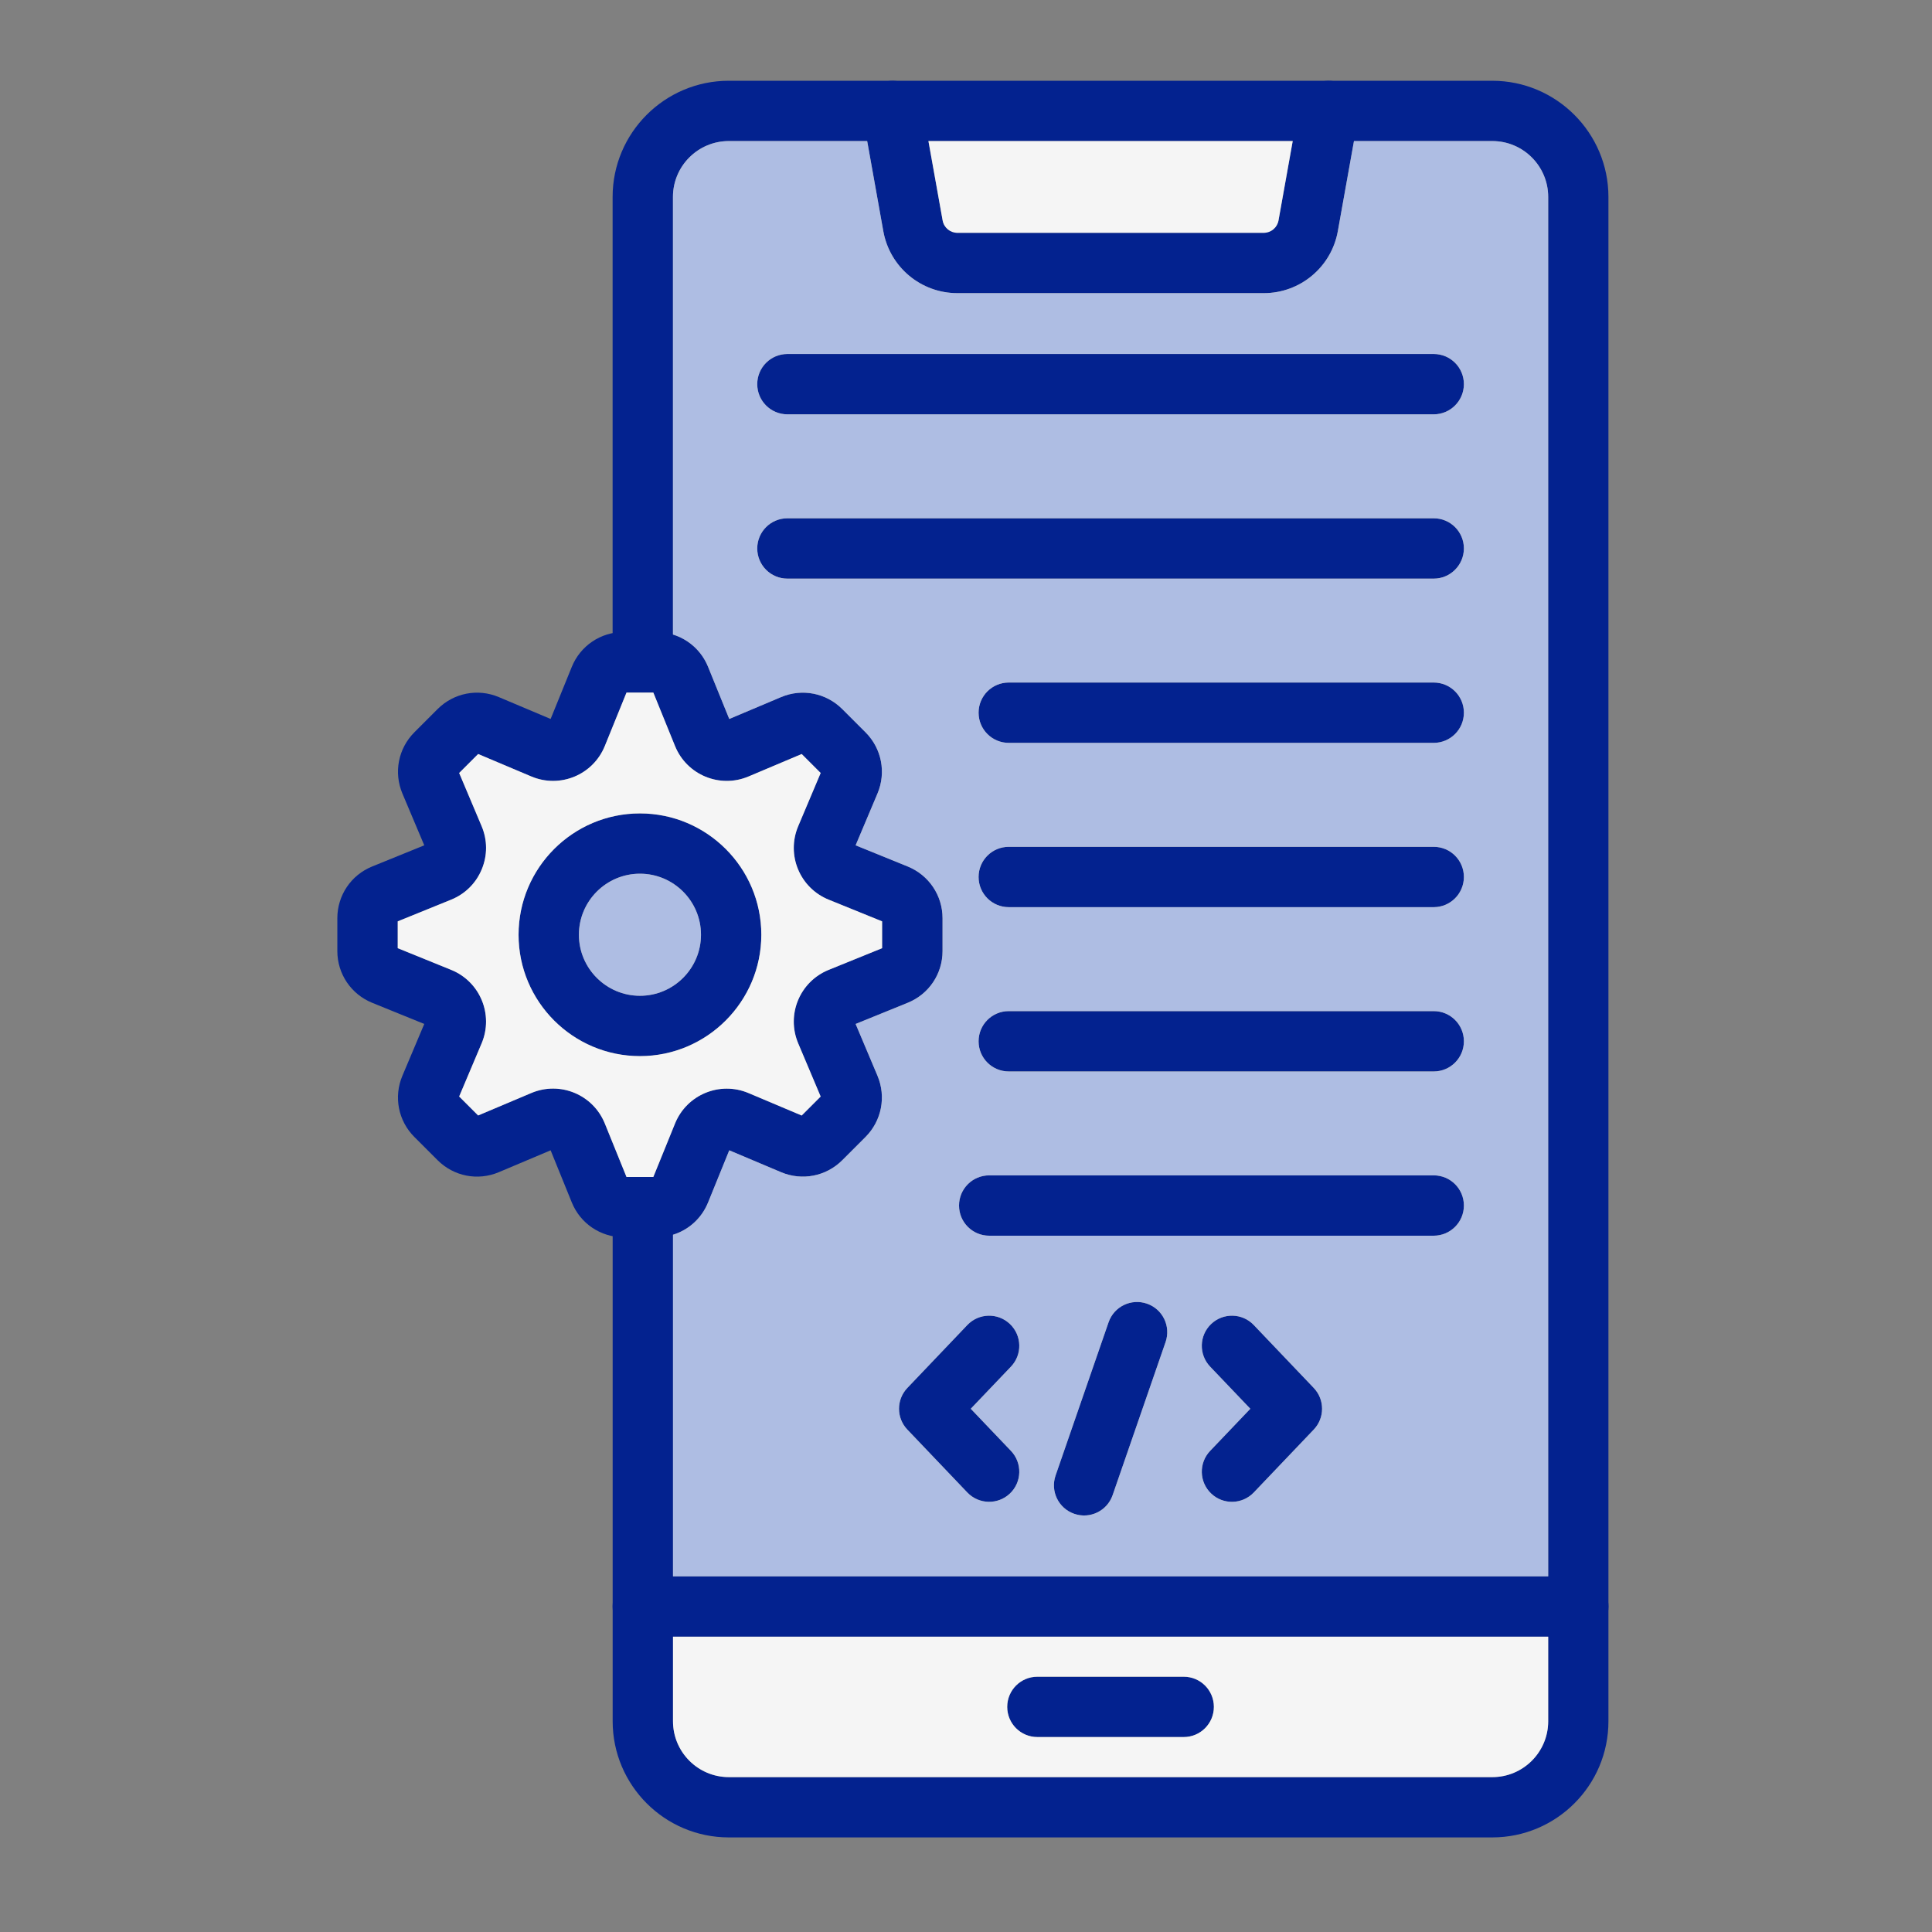
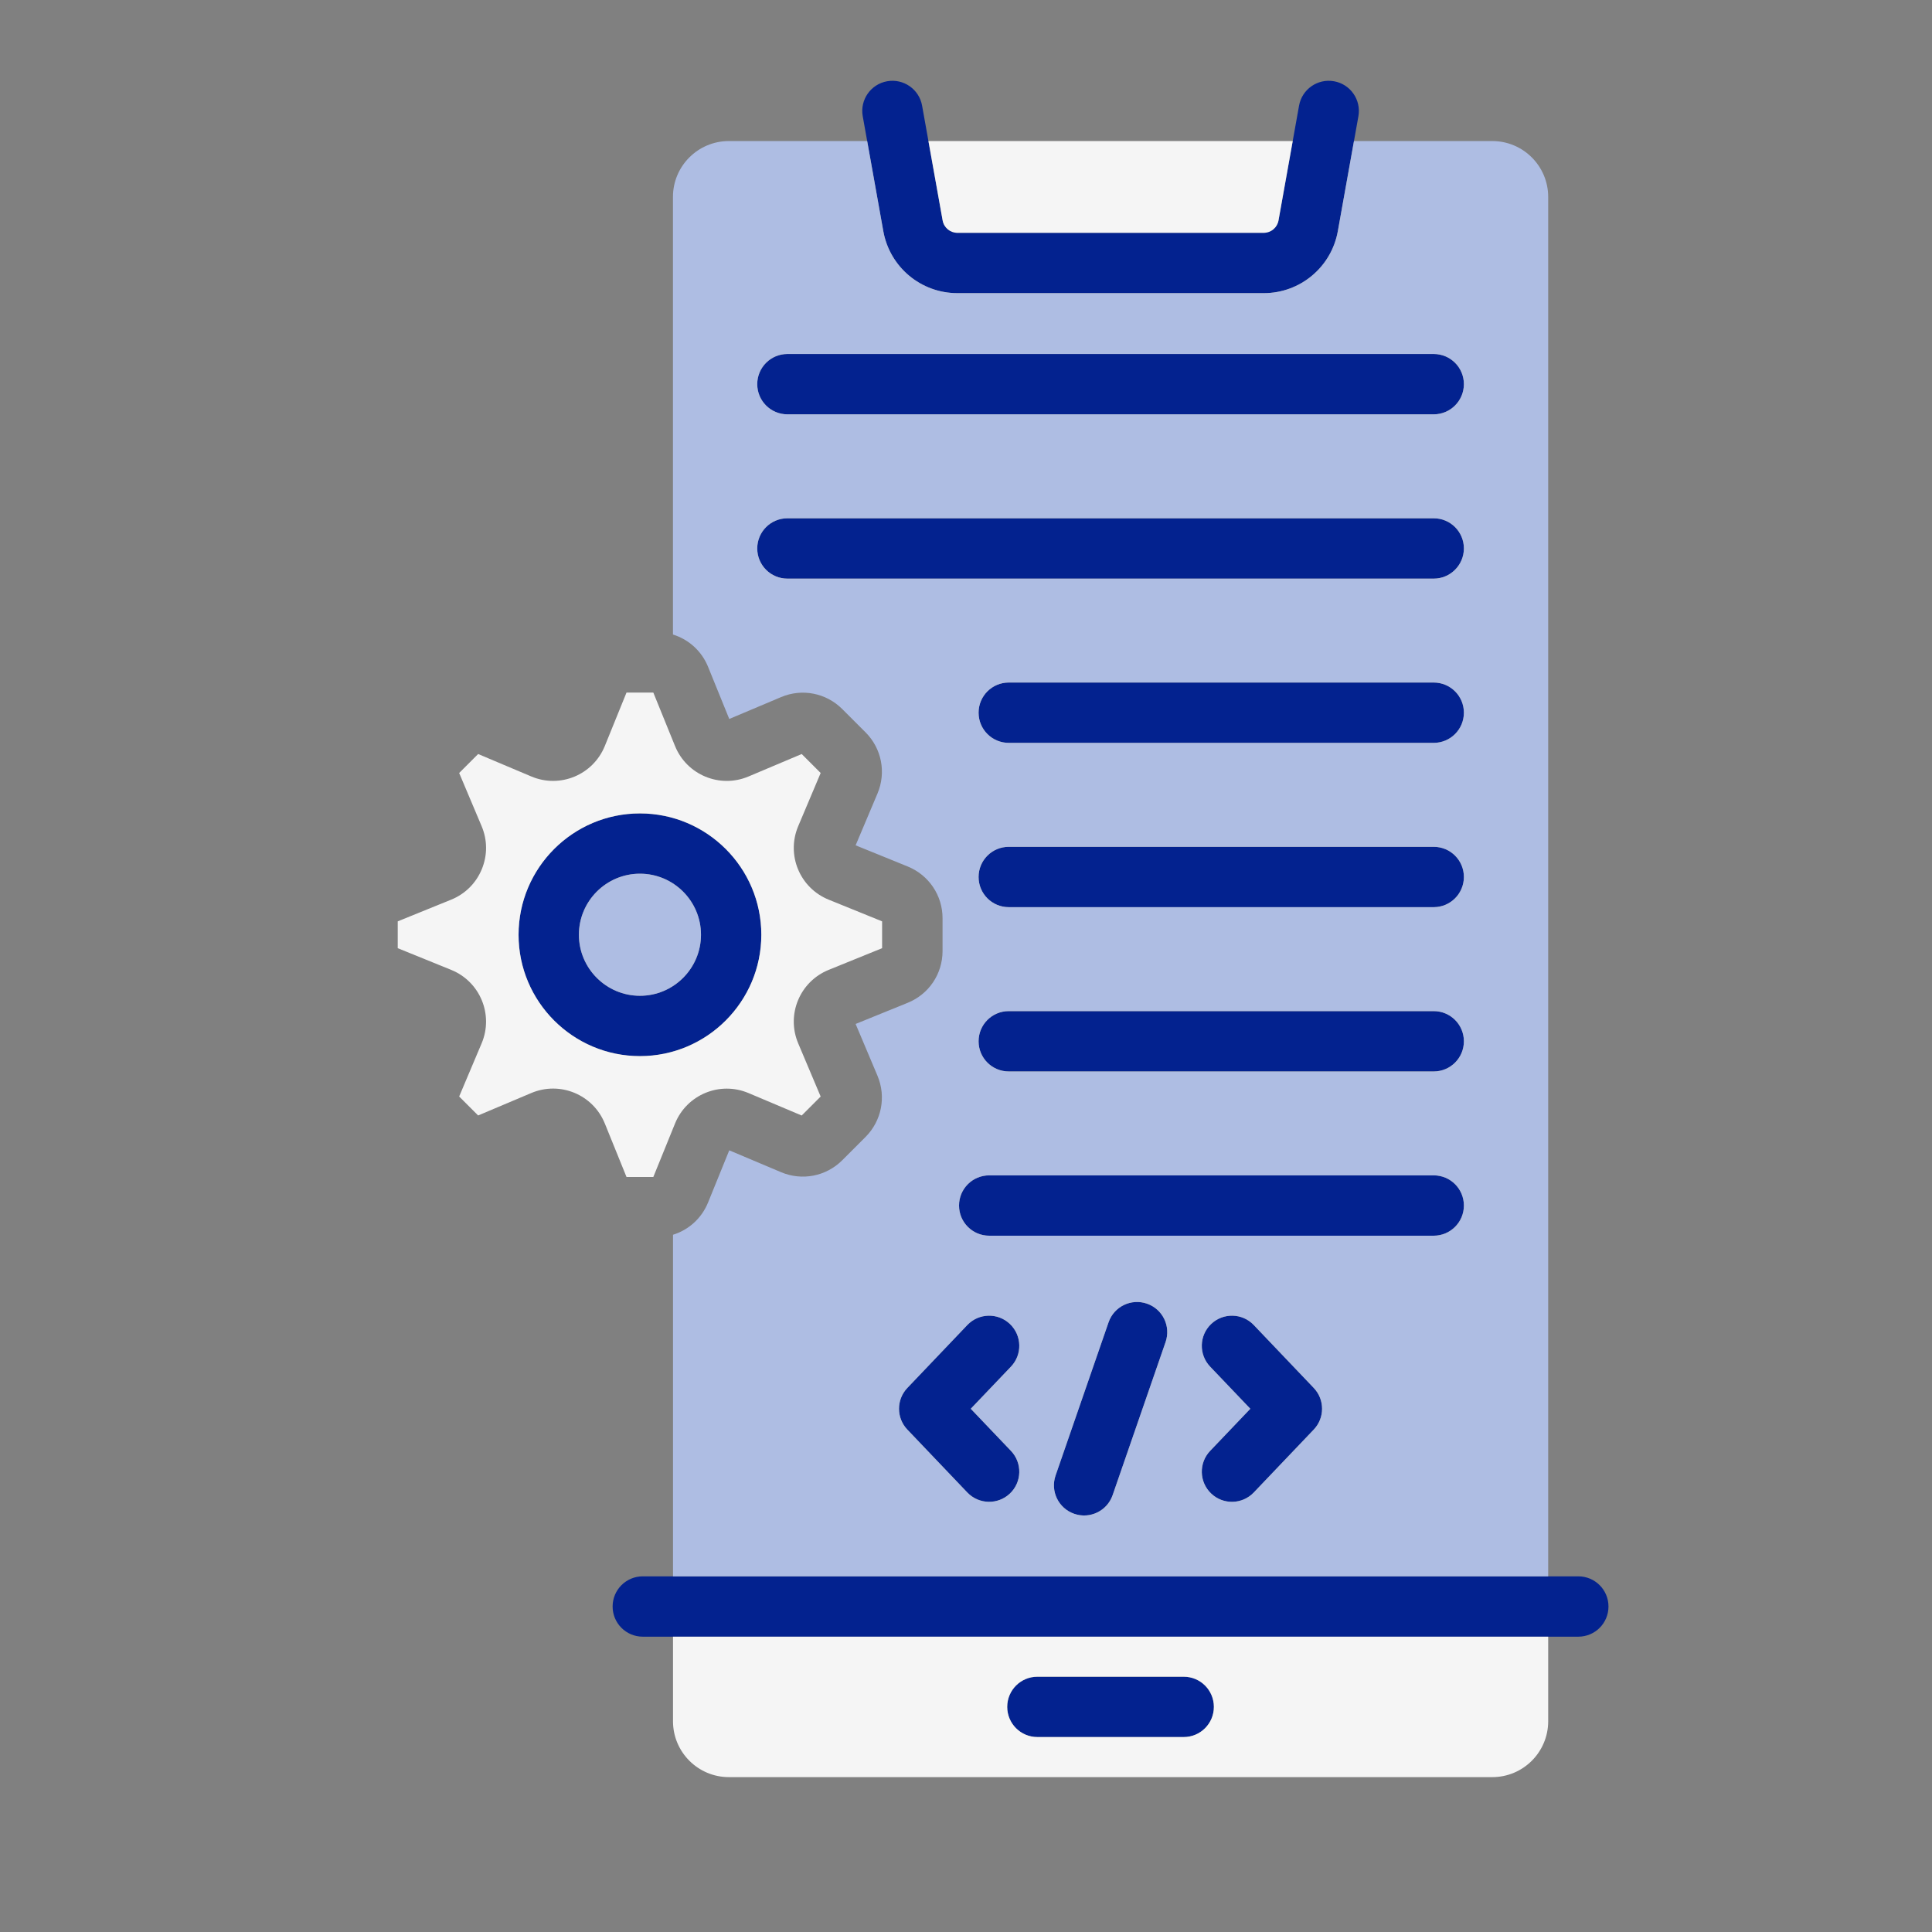
<svg xmlns="http://www.w3.org/2000/svg" enable-background="new 0 0 3872.983 3872.983" height="512" viewBox="0 0 3872.983 3872.983" width="512">
  <rect x="0" y="0" width="3872.983" height="3872.983" fill="#808080" stroke="none" />
  <g id="Layer_1">
    <g>
      <g>
        <path clip-rule="evenodd" d="m2533.3 587.67h-613.984c-73.253 0-135.734-52.295-148.612-124.351l-41.217-230.247c-5.891-32.835 15.967-64.273 48.803-70.164 32.839-5.891 64.276 15.971 70.167 48.806l41.217 230.247c2.598 14.368 15.067 24.749 29.643 24.749l613.984-.009c14.576 0 27.045-10.378 29.642-24.749l41.221-230.247c5.888-32.835 37.325-54.694 70.164-48.806 32.835 5.891 54.694 37.329 48.806 70.167l-41.22 230.244c-12.881 71.958-75.362 124.36-148.614 124.36z" fill="#03228F" fill-rule="evenodd" />
      </g>
      <g>
        <path clip-rule="evenodd" d="m3163.96 3280.965h-1875.403c-33.434 0-60.478-27.045-60.478-60.482 0-33.434 27.045-60.478 60.478-60.478h1875.403c33.434 0 60.478 27.045 60.478 60.478 0 33.437-27.045 60.482-60.478 60.482z" fill="#03228F" fill-rule="evenodd" />
      </g>
      <g>
        <path clip-rule="evenodd" d="m2372.917 3482.168h-293.323c-33.437 0-60.482-27.045-60.482-60.481s27.045-60.481 60.482-60.481h293.323c33.434 0 60.479 27.045 60.479 60.481s-27.045 60.481-60.479 60.481z" fill="#03228F" fill-rule="evenodd" />
      </g>
      <g>
-         <path clip-rule="evenodd" d="m2991.499 3683.368h-1530.48c-128.448 0-232.842-104.492-232.842-232.842v-1030.67c0-33.437 27.045-60.481 60.478-60.481 33.437 0 60.482 27.045 60.482 60.481v1030.67c0 61.772 50.198 111.979 111.98 111.979h1530.48c61.776 0 111.983-50.198 111.983-111.979v-3055.784c0-61.772-50.201-111.98-111.983-111.98l-1530.578.009c-61.773 0-111.98 50.198-111.98 111.98v933.068c0 33.437-27.045 60.481-60.482 60.481-33.434 0-60.478-27.045-60.478-60.481v-933.077c0-128.448 104.492-232.842 232.842-232.842l1530.48.009c128.448 0 232.939 104.492 232.939 232.842v3055.784c.098 128.439-104.394 232.833-232.841 232.833z" fill="#03228F" fill-rule="evenodd" />
-       </g>
+         </g>
      <g>
        <g>
-           <path clip-rule="evenodd" d="m1315.797 2480.237h-65.869c-45.808 0-86.534-27.445-103.698-69.862l-42.414-104.394-103.796 43.818c-42.219 17.866-90.319 8.379-122.755-23.959l-46.611-46.608c-32.338-32.338-41.816-80.545-23.956-122.755l43.815-103.796-104.394-42.414c-42.414-17.265-69.862-57.991-69.862-103.698v-65.872c0-45.805 27.448-86.534 69.862-103.698l104.394-42.414-43.815-103.796c-17.762-42.219-8.382-90.319 23.956-122.755l46.611-46.602c32.338-32.338 80.545-41.816 122.755-23.956l103.796 43.806 42.414-104.385c17.262-42.414 57.991-69.862 103.698-69.862l65.869-.006c45.808 0 86.534 27.445 103.698 69.859l42.417 104.388 103.796-43.809c42.219-17.869 90.319-8.382 122.755 23.956l46.608 46.602c32.338 32.338 41.816 80.545 23.956 122.755l-43.815 103.796 104.394 42.414c42.414 17.262 69.862 57.991 69.862 103.698v65.872c0 45.805-27.448 86.534-69.862 103.698l-104.394 42.414 43.815 103.796c17.762 42.219 8.382 90.319-23.956 122.755l-46.608 46.611c-32.338 32.335-80.545 41.816-122.755 23.956l-103.796-43.818-42.417 104.394c-17.163 42.523-57.88 69.871-103.698 69.871zm-59.88-120.863h53.793l43.513-107.187c23.556-57.884 89.721-85.328 147.309-60.979l106.589 45.012 38.025-38.025-45.012-106.589c-24.349-57.588 3.098-123.756 60.979-147.309l107.19-43.513v-53.797l-107.19-43.51c-57.881-23.556-85.328-89.721-60.979-147.309l45.012-106.592-38.025-38.021-106.589 45.012c-57.588 24.349-123.753-3.098-147.309-60.982l-43.513-107.178-53.793-.019-43.513 107.181c-23.556 57.881-89.721 85.328-147.309 60.979l-106.589-45.012-38.025 38.025 45.012 106.589c11.773 27.848 11.88 58.479.305 86.427-11.578 27.945-33.339 49.502-61.284 60.881l-107.187 43.513v53.794l107.187 43.513c57.884 23.556 85.328 89.721 60.979 147.309l-45.012 106.501 38.025 38.024 106.589-45.011c57.588-24.35 123.753 3.095 147.309 60.979z" fill="#03228F" fill-rule="evenodd" />
-         </g>
+           </g>
        <g>
          <path clip-rule="evenodd" d="m1282.864 2117.149c-134.134 0-243.324-109.089-243.324-243.223s109.089-243.321 243.324-243.321c134.232 0 243.321 109.089 243.321 243.321-.097 134.036-109.177 243.223-243.321 243.223zm0-365.682c-67.469 0-122.364 54.892-122.364 122.361s54.896 122.361 122.364 122.361 122.361-54.892 122.361-122.361-54.892-122.361-122.361-122.361z" fill="#03228F" fill-rule="evenodd" />
        </g>
      </g>
      <g>
        <g>
          <g>
            <g>
              <path clip-rule="evenodd" d="m2427.907 2993.926c-24.154-23.055-25.055-61.284-2-85.438l80.545-84.434-80.545-84.437c-23.055-24.154-22.155-62.481 2-85.436 24.151-23.055 62.478-22.155 85.435 2l120.264 126.152c22.262 23.361 22.262 60.079 0 83.439l-120.264 126.162c-23.055 24.153-61.284 25.045-85.435 1.992z" fill="#03228F" fill-rule="evenodd" />
            </g>
            <g>
              <path clip-rule="evenodd" d="m1939.174 2991.933-120.264-126.152c-22.262-23.361-22.262-60.079 0-83.439l120.264-126.155c23.046-24.151 61.275-25.052 85.426-2 24.154 23.055 25.055 61.284 2 85.439l-80.546 84.434 80.546 84.437c23.055 24.154 22.155 62.481-2 85.436-24.053 22.948-62.282 22.154-85.426-2z" fill="#03228F" fill-rule="evenodd" />
            </g>
          </g>
          <g>
            <path clip-rule="evenodd" d="m2153.442 3034.643c-31.532-10.879-48.305-45.304-37.325-76.947l106.189-306.998c10.879-31.535 45.304-48.305 76.947-37.326 31.535 10.879 48.305 45.304 37.329 76.947l-106.189 306.999c-10.981 31.541-45.407 48.305-76.951 37.325z" fill="#03228F" fill-rule="evenodd" />
          </g>
        </g>
        <g>
          <path clip-rule="evenodd" d="m2874.125 830.591h-1295.635c-33.437 0-60.482-27.045-60.482-60.482 0-33.434 27.045-60.478 60.482-60.478h1295.636c33.437 0 60.481 27.045 60.481 60.478-.098 33.437-27.143 60.482-60.482 60.482z" fill="#03228F" fill-rule="evenodd" />
        </g>
        <g>
          <path clip-rule="evenodd" d="m2874.125 1159.94h-1295.635c-33.437 0-60.482-27.045-60.482-60.481s27.045-60.482 60.482-60.482h1295.636c33.437 0 60.481 27.045 60.481 60.482-.098 33.335-27.143 60.481-60.482 60.481z" fill="#03228F" fill-rule="evenodd" />
        </g>
        <g>
          <path clip-rule="evenodd" d="m2874.125 1489.187h-851.924c-33.437 0-60.481-27.045-60.481-60.472 0-33.434 27.045-60.478 60.481-60.478h851.924c33.437 0 60.481 27.045 60.481 60.478.001 33.428-27.142 60.472-60.481 60.472z" fill="#03228F" fill-rule="evenodd" />
        </g>
        <g>
          <path clip-rule="evenodd" d="m2874.125 1818.536h-851.924c-33.437 0-60.481-27.045-60.481-60.482s27.045-60.482 60.481-60.482h851.924c33.437 0 60.481 27.045 60.481 60.482-.097 33.437-27.142 60.482-60.481 60.482z" fill="#03228F" fill-rule="evenodd" />
        </g>
        <g>
-           <path clip-rule="evenodd" d="m2874.125 2147.89h-851.924c-33.437 0-60.481-27.045-60.481-60.481 0-33.434 27.045-60.478 60.481-60.478h851.924c33.437 0 60.481 27.045 60.481 60.478.001 33.437-27.142 60.481-60.481 60.481z" fill="#03228F" fill-rule="evenodd" />
+           <path clip-rule="evenodd" d="m2874.125 2147.89h-851.924c-33.437 0-60.481-27.045-60.481-60.481 0-33.434 27.045-60.478 60.481-60.478h851.924c33.437 0 60.481 27.045 60.481 60.478.001 33.437-27.142 60.481-60.481 60.481" fill="#03228F" fill-rule="evenodd" />
        </g>
        <g>
          <path clip-rule="evenodd" d="m2874.125 2477.147h-891.145c-33.434 0-60.469-27.045-60.469-60.478 0-33.437 27.035-60.481 60.469-60.481l891.145-.01c33.437 0 60.481 27.045 60.481 60.481.001 33.434-27.142 60.488-60.481 60.488z" fill="#03228F" fill-rule="evenodd" />
        </g>
      </g>
    </g>
    <g clip-rule="evenodd" fill-rule="evenodd">
      <path d="m1919.315 466.71 613.984-.009c14.576 0 27.045-10.378 29.642-24.749l28.5-159.189-730.268.009 28.499 159.189c2.598 14.368 15.068 24.749 29.643 24.749z" fill="#f5f5f5" />
      <path d="m1919.315 587.67c-73.253 0-135.734-52.295-148.612-124.351l-32.319-180.547h-277.365c-61.773 0-111.98 50.198-111.98 111.98v877.265c31.526 9.73 57.607 33.106 70.457 64.871l42.417 104.388 103.796-43.809c42.219-17.869 90.319-8.382 122.755 23.956l46.608 46.602c32.338 32.338 41.816 80.545 23.956 122.755l-43.815 103.796 104.394 42.414c42.414 17.262 69.862 57.991 69.862 103.698v65.872c0 45.805-27.448 86.534-69.862 103.698l-104.394 42.414 43.815 103.796c17.762 42.219 8.382 90.319-23.956 122.755l-46.608 46.611c-32.338 32.335-80.545 41.816-122.755 23.956l-103.796-43.818-42.417 104.394c-12.844 31.822-38.868 55.145-70.359 64.865v684.775h1754.443v-2765.264c0-61.772-50.201-111.98-111.983-111.98h-277.365l-32.319 180.547c-12.878 71.959-75.359 124.361-148.612 124.361zm-340.825 121.961h1295.636c33.437 0 60.481 27.045 60.481 60.478-.098 33.437-27.142 60.482-60.481 60.482h-1295.636c-33.437 0-60.482-27.045-60.482-60.482 0-33.433 27.045-60.478 60.482-60.478zm0 329.346h1295.636c33.437 0 60.481 27.045 60.481 60.482-.098 33.336-27.142 60.481-60.481 60.481h-1295.636c-33.437 0-60.482-27.045-60.482-60.481s27.045-60.482 60.482-60.482zm443.711 329.26h851.924c33.437 0 60.481 27.045 60.481 60.478 0 33.427-27.142 60.472-60.481 60.472h-851.924c-33.437 0-60.481-27.045-60.481-60.472 0-33.433 27.044-60.478 60.481-60.478zm0 329.336h851.924c33.437 0 60.481 27.045 60.481 60.482-.098 33.437-27.142 60.482-60.481 60.482h-851.924c-33.437 0-60.481-27.045-60.481-60.482s27.044-60.482 60.481-60.482zm0 329.358h851.924c33.437 0 60.481 27.045 60.481 60.478 0 33.437-27.142 60.481-60.481 60.481h-851.924c-33.437 0-60.481-27.045-60.481-60.481 0-33.434 27.044-60.478 60.481-60.478zm-39.221 329.257 891.145-.01c33.437 0 60.481 27.045 60.481 60.481 0 33.434-27.142 60.488-60.481 60.488h-891.145c-33.434 0-60.469-27.045-60.469-60.478 0-33.437 27.036-60.481 60.469-60.481zm170.462 678.455c-31.532-10.879-48.305-45.304-37.325-76.947l106.189-306.998c10.879-31.535 45.304-48.305 76.947-37.326 31.535 10.879 48.305 45.304 37.329 76.947l-106.189 306.999c-10.981 31.541-45.407 48.305-76.951 37.325zm-334.532-252.301 120.264-126.155c23.046-24.151 61.275-25.052 85.426-2 24.154 23.055 25.055 61.284 2 85.439l-80.546 84.434 80.546 84.437c23.055 24.154 22.155 62.481-2 85.436-24.053 22.948-62.283 22.155-85.426-2l-120.264-126.152c-22.261-23.361-22.261-60.079 0-83.439zm608.997 211.584c-24.154-23.055-25.055-61.284-2-85.438l80.545-84.434-80.545-84.437c-23.055-24.154-22.155-62.481 2-85.436 24.151-23.055 62.478-22.155 85.435 2l120.264 126.152c22.262 23.361 22.262 60.079 0 83.439l-120.264 126.162c-23.055 24.153-61.284 25.045-85.435 1.992z" fill="#AEBDE3" />
      <path d="m3103.579 3280.965h-1754.443v169.561c0 61.772 50.198 111.979 111.98 111.979h1530.48c61.776 0 111.983-50.198 111.983-111.979zm-670.183 140.721c0 33.437-27.045 60.481-60.479 60.481h-293.323c-33.437 0-60.482-27.045-60.482-60.481s27.045-60.481 60.482-60.481h293.323c33.434 0 60.479 27.045 60.479 60.481z" fill="#f5f5f5" />
      <path d="m1405.225 1873.828c0-67.469-54.892-122.361-122.361-122.361s-122.364 54.892-122.364 122.361 54.896 122.361 122.364 122.361 122.361-54.892 122.361-122.361z" fill="#AEBDE3" />
      <path d="m1661.113 1803.478c-57.881-23.556-85.328-89.721-60.979-147.309l45.012-106.592-38.025-38.021-106.589 45.012c-57.588 24.349-123.753-3.098-147.309-60.982l-43.513-107.178-53.793-.019-43.513 107.181c-23.556 57.881-89.721 85.328-147.309 60.979l-106.589-45.012-38.025 38.025 45.012 106.589c11.773 27.848 11.88 58.479.305 86.427-11.578 27.945-33.339 49.502-61.284 60.881l-107.187 43.513v53.794l107.187 43.513c57.884 23.556 85.328 89.721 60.979 147.309l-45.012 106.501 38.025 38.024 106.589-45.011c57.588-24.35 123.753 3.095 147.309 60.979l43.513 107.294h32.738 21.056l43.513-107.187c23.556-57.884 89.721-85.328 147.309-60.979l106.589 45.012 38.025-38.025-45.012-106.589c-24.349-57.588 3.098-123.756 60.979-147.309l107.19-43.513v-53.797zm-378.249-172.873c134.232 0 243.321 109.089 243.321 243.321-.098 134.037-109.177 243.223-243.321 243.223-134.134 0-243.324-109.089-243.324-243.223s109.089-243.321 243.324-243.321z" fill="#f5f5f5" />
    </g>
  </g>
</svg>